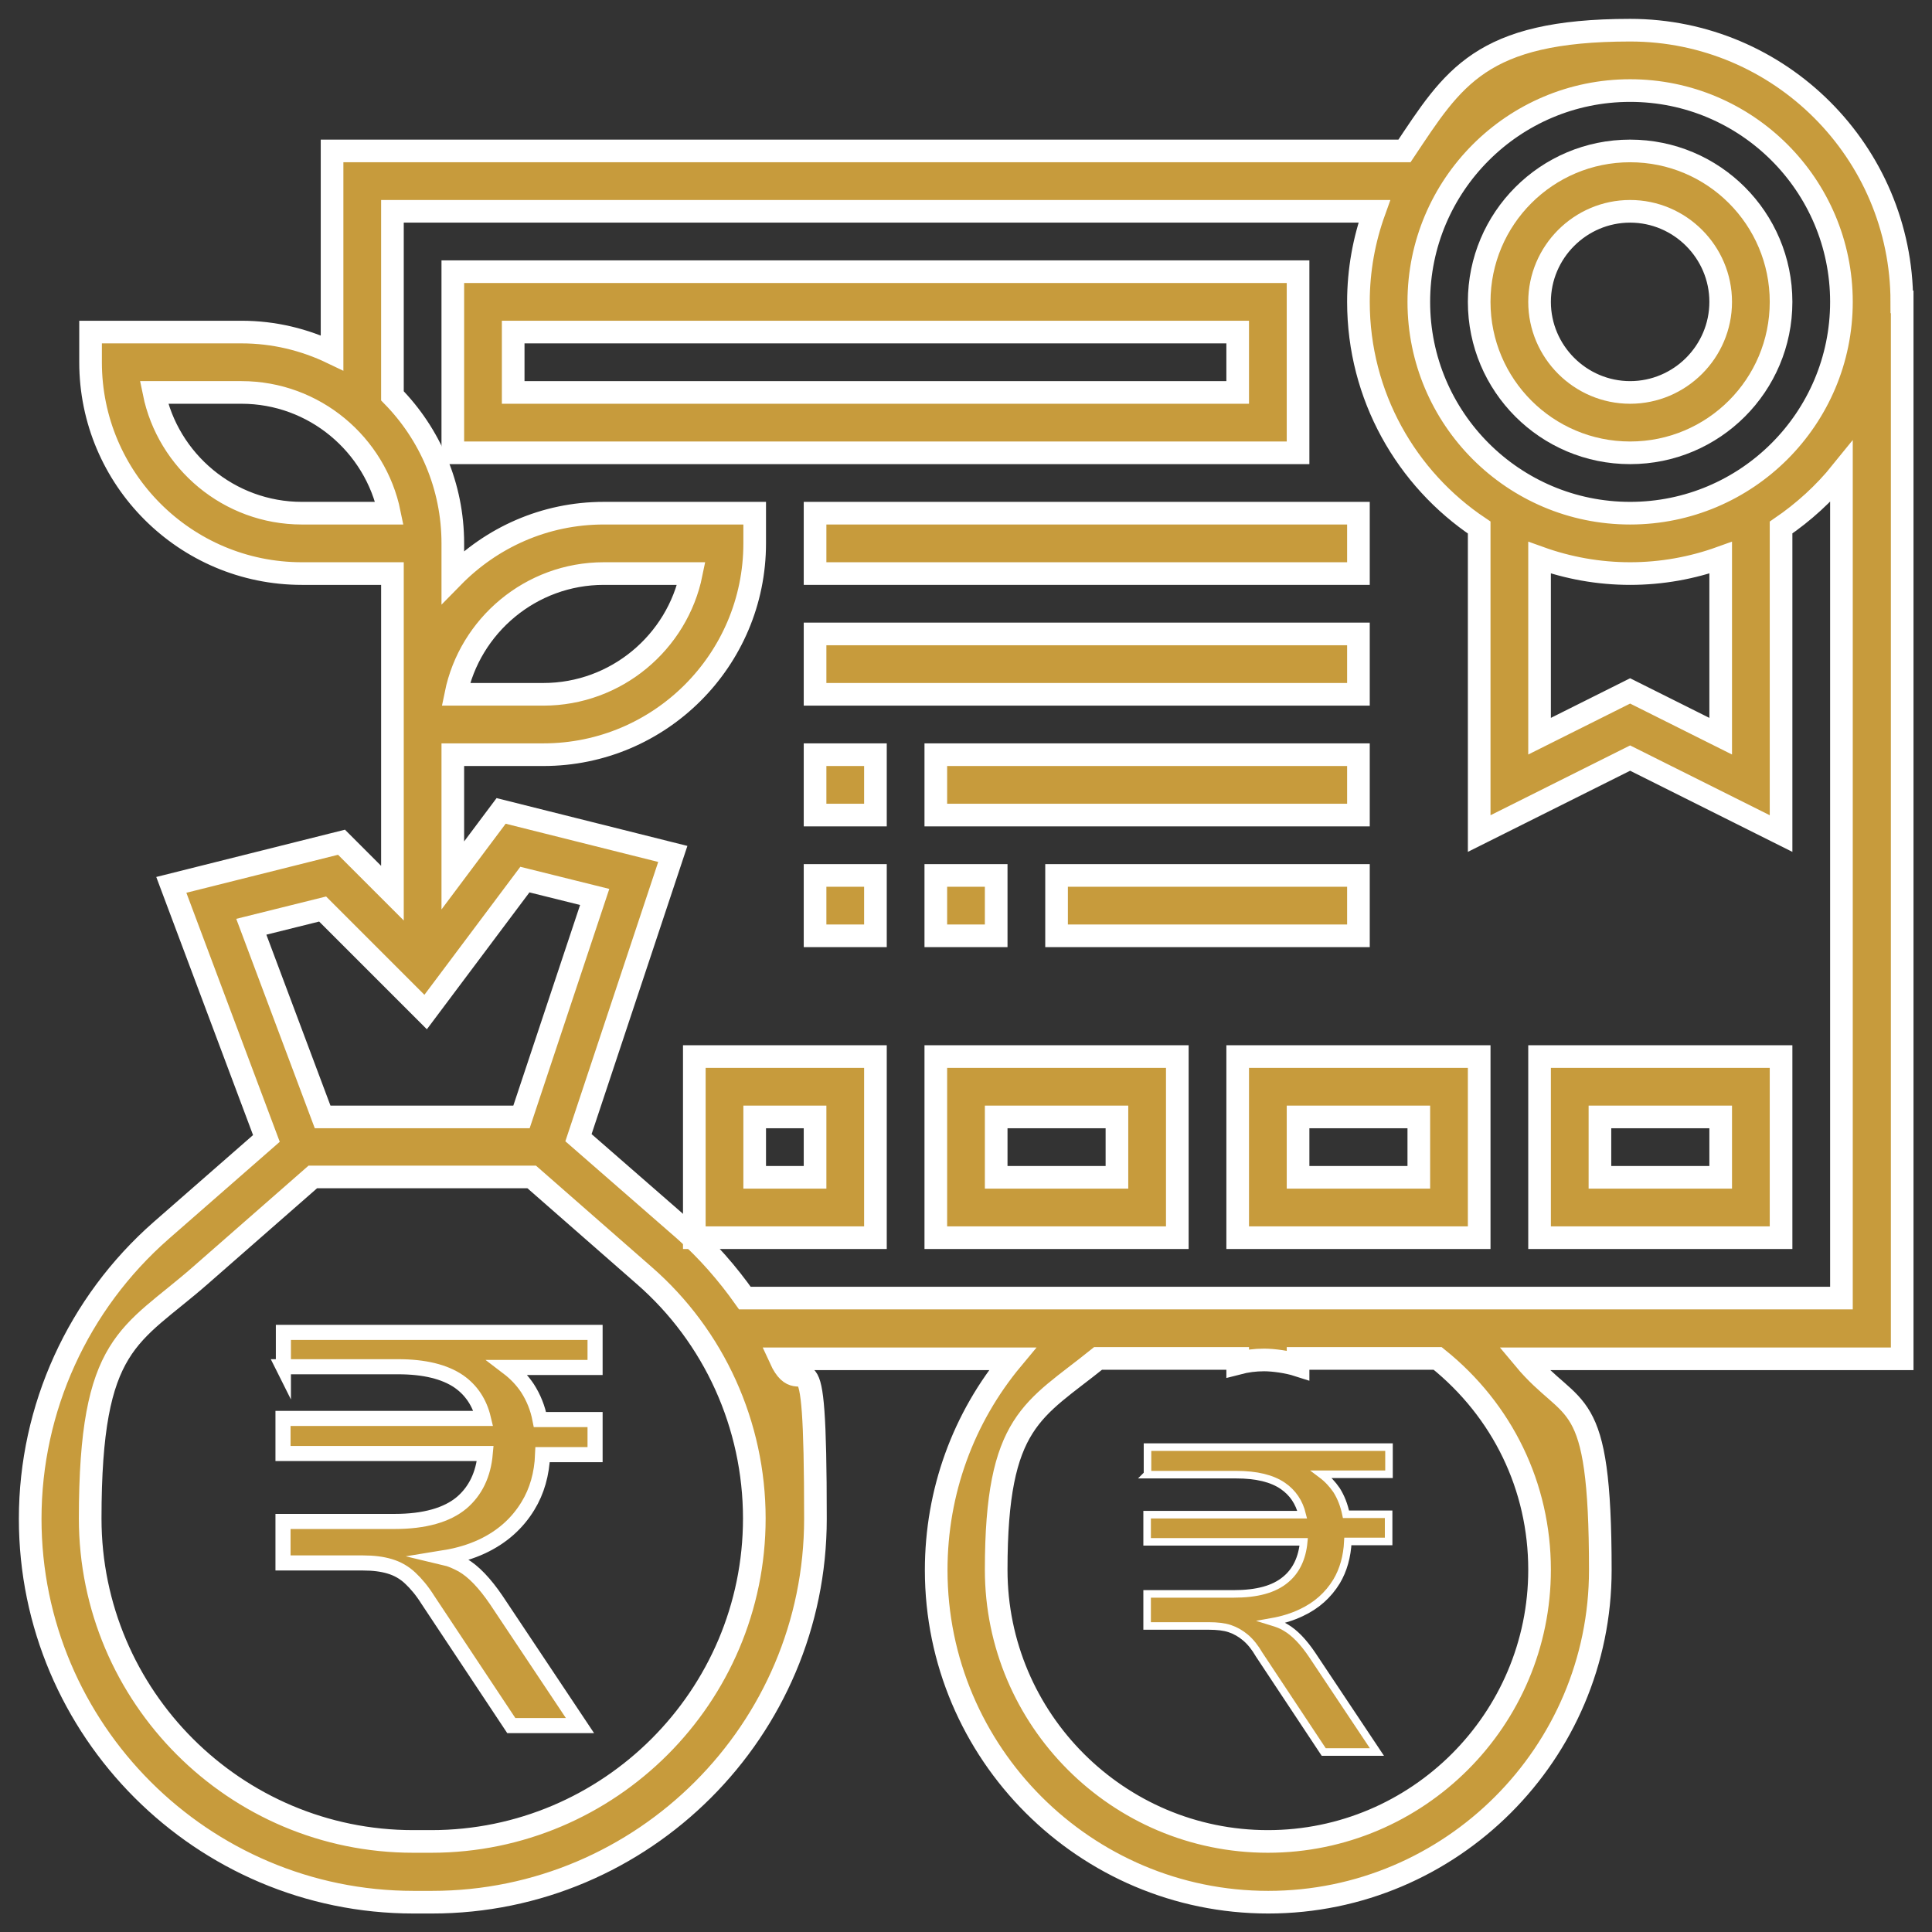
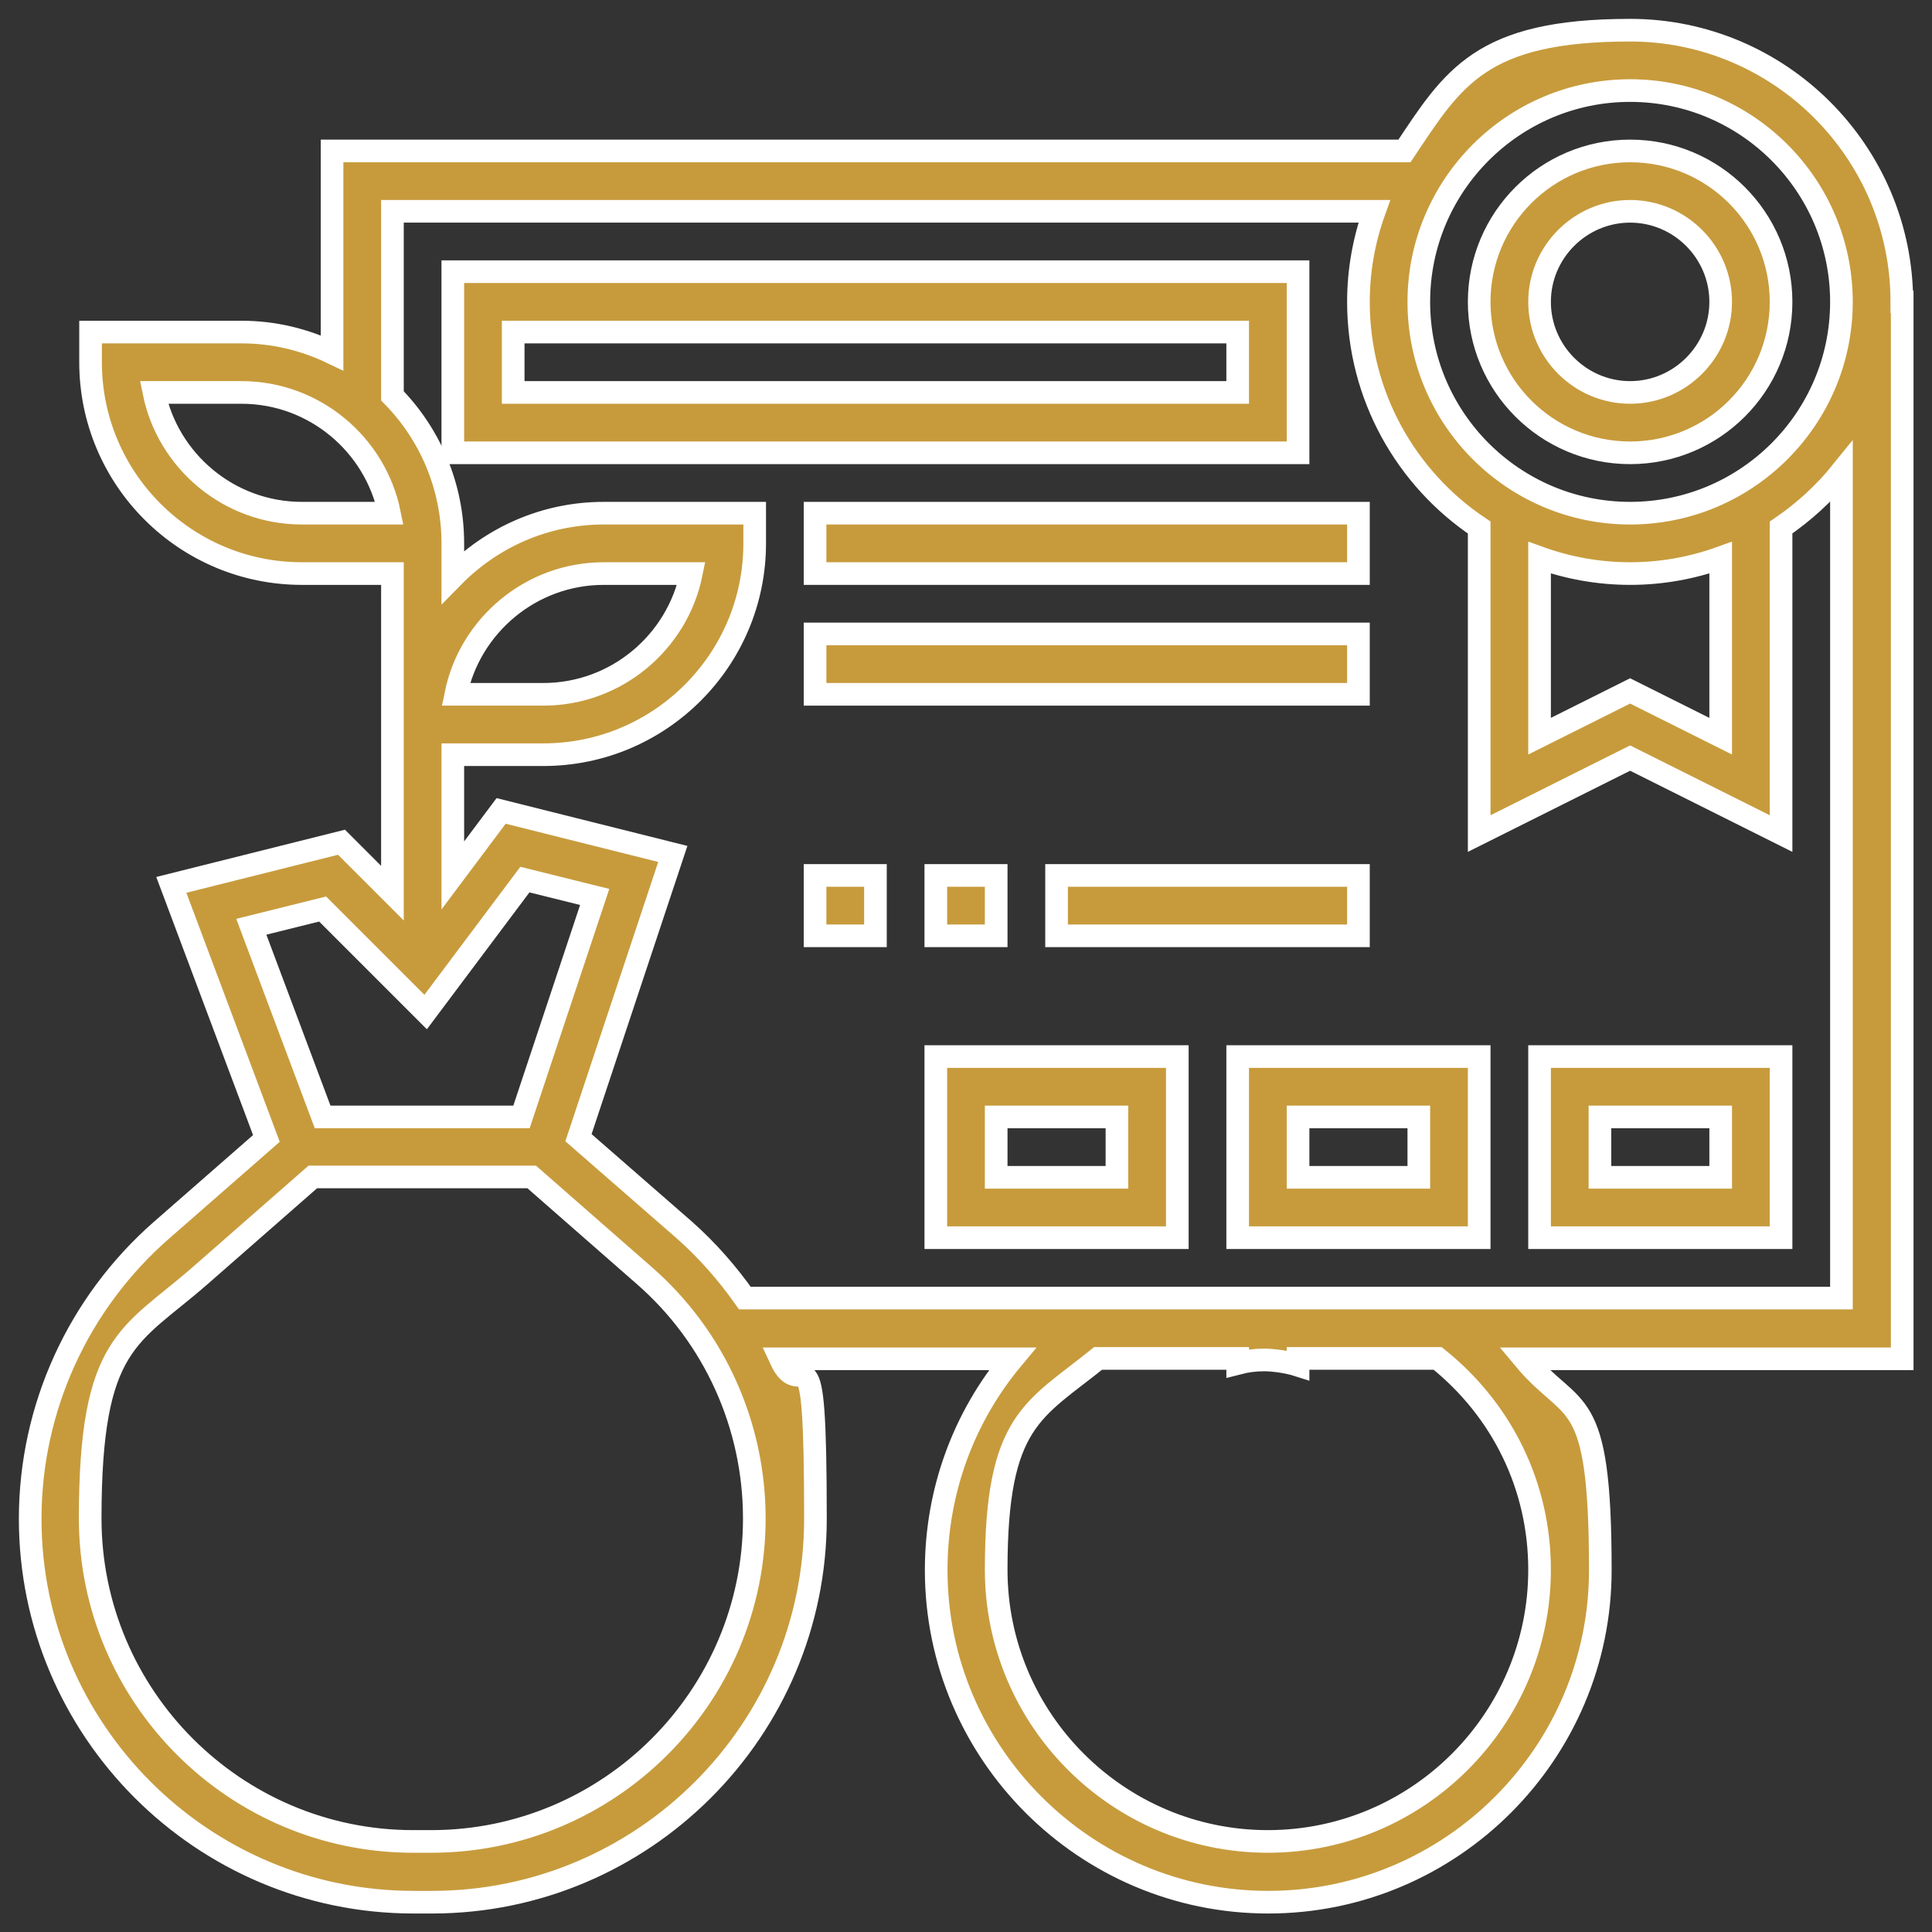
<svg xmlns="http://www.w3.org/2000/svg" id="Layer_5" version="1.1" viewBox="0 0 512 512">
  <rect x="0" y="0" width="512" height="512" fill="#333333" stroke="none" />
  <defs>
    <style>
      .st0 {
        stroke-width: 6px;
      }

      .st0, .st1, .st2 {
        fill: #c79b3c;
        stroke: #fff;
        stroke-miterlimit: 10;
      }

      .st1 {
        stroke-width: 4px;
      }

      .st2 {
        stroke-width: 2px;
      }
    </style>
  </defs>
  <g>
    <path class="st0" d="M432,40c-22.1,0-40,17.9-40,40s17.9,40,40,40,40-17.9,40-40-17.9-40-40-40ZM432,104c-13.2,0-24-10.8-24-24s10.8-24,24-24,24,10.8,24,24-10.8,24-24,24Z" />
    <path class="st0" d="M504,80c0-39.7-32.3-72-72-72s-46.9,12.7-59.8,32H88v53.5c-7.3-3.5-15.4-5.5-24-5.5H24v8c0,30.9,25.1,56,56,56h24v84.7l-13.5-13.5-45.1,11.3,25.2,67.2-27.9,24.4c-22,19.3-34.7,47.1-34.7,76.4,0,56,45.6,101.6,101.6,101.6h4.9c56,0,101.6-45.6,101.6-101.6s-3.3-29.3-9.3-42.4h61.5c-13,15.6-20.2,35.2-20.2,56,0,48.5,39.5,88,88,88s88-39.5,88-88-7.2-40.4-20.2-56h100.2V80ZM80,136c-19.3,0-35.5-13.8-39.2-32h23.2c19.3,0,35.5,13.8,39.2,32h-23.2ZM66.6,245.6l18.9-4.7,27.3,27.3,26.3-35.1,18.5,4.6-19.4,58.3h-52.7l-18.9-50.4ZM114.4,488h-4.9c-47.2,0-85.6-38.4-85.6-85.6s10.6-48.1,29.2-64.4l29.8-26.1h58l29.8,26.1c18.6,16.2,29.2,39.7,29.2,64.4,0,47.2-38.4,85.6-85.6,85.6ZM408,416c0,39.7-32.3,72-72,72s-72-32.3-72-72,9.9-42.2,27-56h37v1.3c2.3-.6,4.6-.9,7-.9s6.2.5,9,1.4v-1.8h37c17.2,13.8,27,34,27,56ZM488,344H197.4c-4.6-6.5-9.9-12.6-16-18l-28.1-24.5,25-75.2-45.5-11.4-12.8,17.1v-32h24c30.9,0,56-25.1,56-56v-8h-40c-15.7,0-29.8,6.5-40,16.9v-8.9c0-15.2-6.1-29-16-39.1v-48.9h260.2c-2.7,7.5-4.2,15.6-4.2,24,0,24.9,12.7,46.9,32,59.8v81.1l40-20,40,20v-81.1c6-4.1,11.4-9,16-14.7v218.8ZM120.8,184c3.7-18.2,19.9-32,39.2-32h23.2c-3.7,18.2-19.9,32-39.2,32h-23.2ZM408,195.1v-47.3c7.5,2.7,15.6,4.2,24,4.2s16.5-1.5,24-4.2v47.3l-24-12-24,12ZM432,136c-30.9,0-56-25.1-56-56s25.1-56,56-56,56,25.1,56,56-25.1,56-56,56Z" />
    <path class="st0" d="M344,72H120v48h224v-48ZM328,104h-192v-16h192v16Z" />
    <rect class="st0" x="216" y="136" width="144" height="16" />
    <rect class="st0" x="216" y="168" width="144" height="16" />
-     <rect class="st0" x="216" y="200" width="16" height="16" />
-     <rect class="st0" x="248" y="200" width="112" height="16" />
    <path class="st0" d="M408,328h64v-48h-64v48ZM424,296h32v16h-32v-16Z" />
    <path class="st0" d="M328,328h64v-48h-64v48ZM344,296h32v16h-32v-16Z" />
    <path class="st0" d="M248,328h64v-48h-64v48ZM264,296h32v16h-32v-16Z" />
-     <path class="st0" d="M184,328h48v-48h-48v48ZM200,296h16v16h-16v-16Z" />
    <rect class="st0" x="248" y="232" width="16" height="16" />
    <rect class="st0" x="216" y="232" width="16" height="16" />
    <rect class="st0" x="280" y="232" width="80" height="16" />
  </g>
-   <path class="st2" d="M304,390.8h23.6c5.4,0,9.5,1,12.4,3,2.6,1.8,4.3,4.3,5.1,7.6h-41.1v7.2h41.5c-.4,4.3-2,7.7-4.8,10-3.1,2.6-7.6,3.8-13.8,3.8h-22.9v8.5h16.4c2.1,0,4,.2,5.5.7,1.5.5,2.9,1.3,4.2,2.4,1.3,1.1,2.5,2.6,3.6,4.5l17.1,25.8h14.1l-17.2-25.8c-2.3-3.4-4.6-5.8-7-7.2-1.1-.7-2.3-1.1-3.6-1.5,2.8-.5,5.4-1.3,7.7-2.4,4.1-1.9,7.2-4.7,9.4-8.3,1.8-3,2.8-6.6,3-10.6h10.8v-7.2h-11.3c-.5-2.4-1.3-4.5-2.5-6.4-1.1-1.6-2.4-3-4-4.2h17.9v-7.2h-64v7.2Z" />
-   <path class="st1" d="M75,362.2h30.5c6.9,0,12.3,1.3,16.1,3.9,3.3,2.3,5.5,5.6,6.5,9.8h-53.1v9.3h53.6c-.5,5.6-2.6,9.9-6.2,13-3.9,3.3-9.9,5-17.8,5h-29.6v11h21.2c2.8,0,5.1.3,7.1.9,2,.6,3.8,1.6,5.4,3.1,1.6,1.5,3.2,3.4,4.7,5.8l22.1,33.3h18.2l-22.2-33.3c-3-4.4-6-7.6-9-9.3-1.5-.8-3-1.5-4.7-1.9,3.7-.6,7-1.6,10-3,5.3-2.5,9.3-6.1,12.1-10.7,2.4-3.9,3.7-8.5,3.9-13.6h13.9v-9.3h-14.6c-.6-3.1-1.7-5.8-3.3-8.3-1.4-2.1-3.1-3.9-5.2-5.5h23.1v-9.3h-82.6v9.3Z" />
</svg>